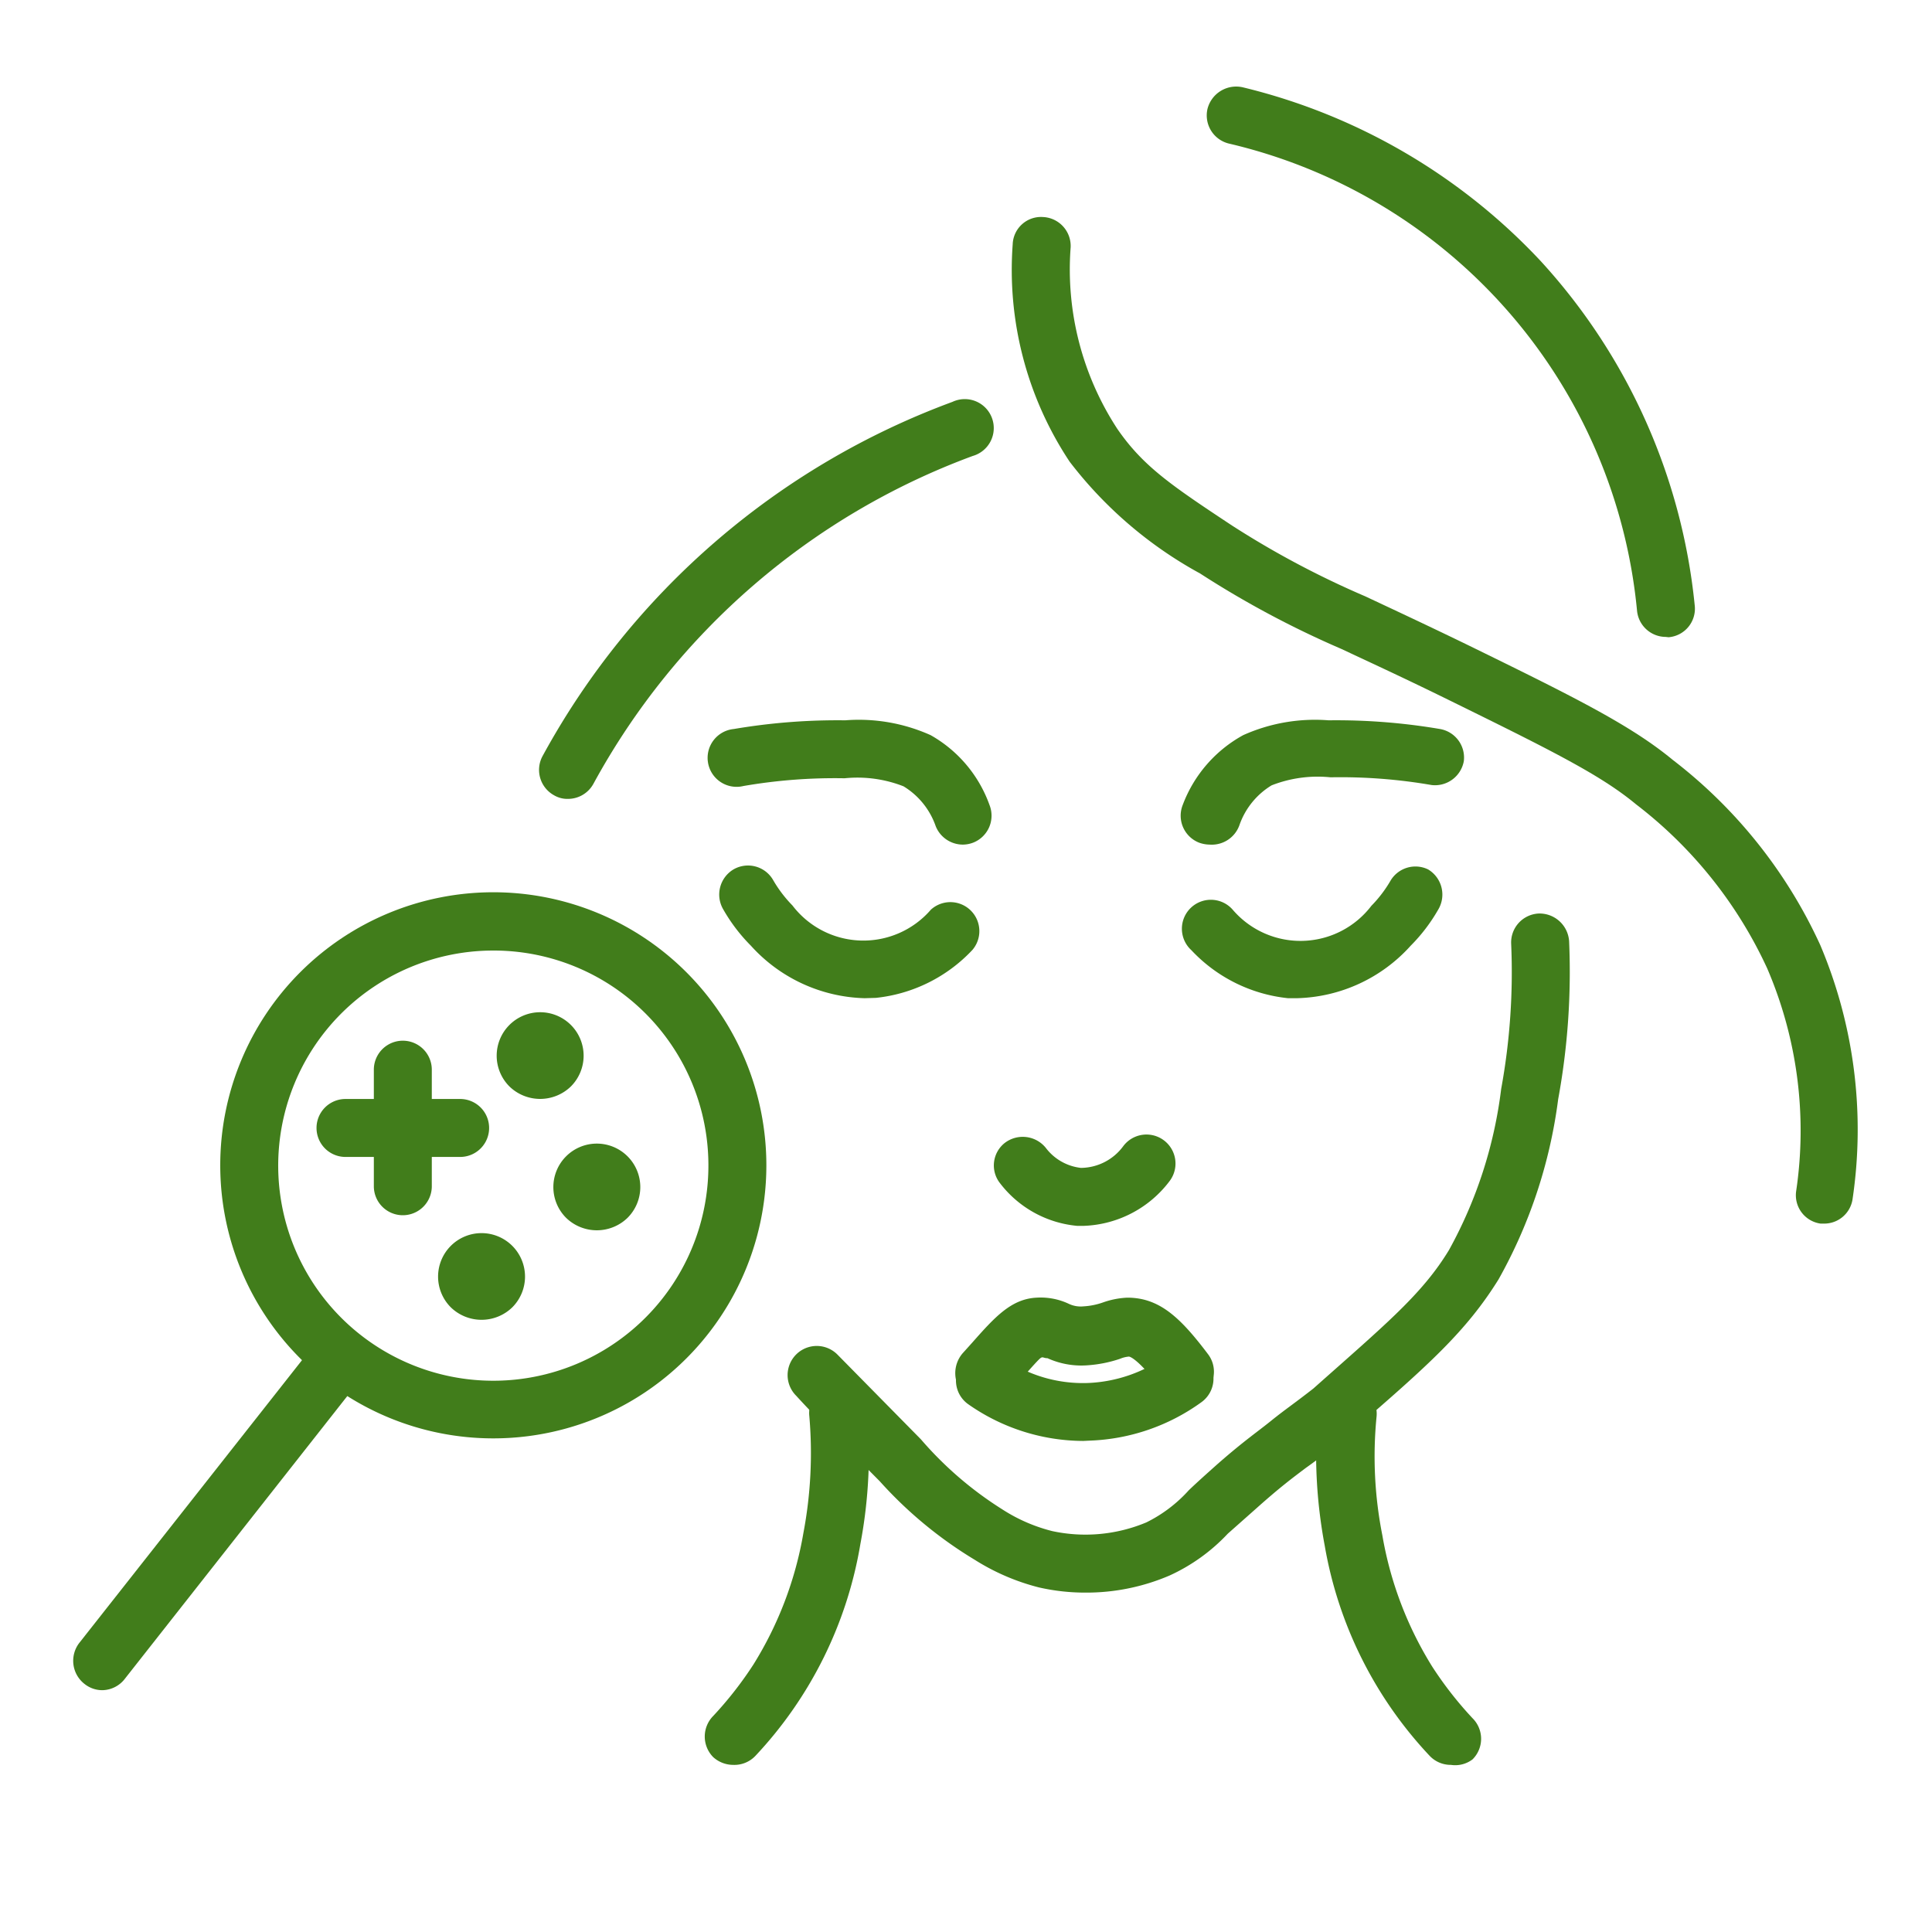
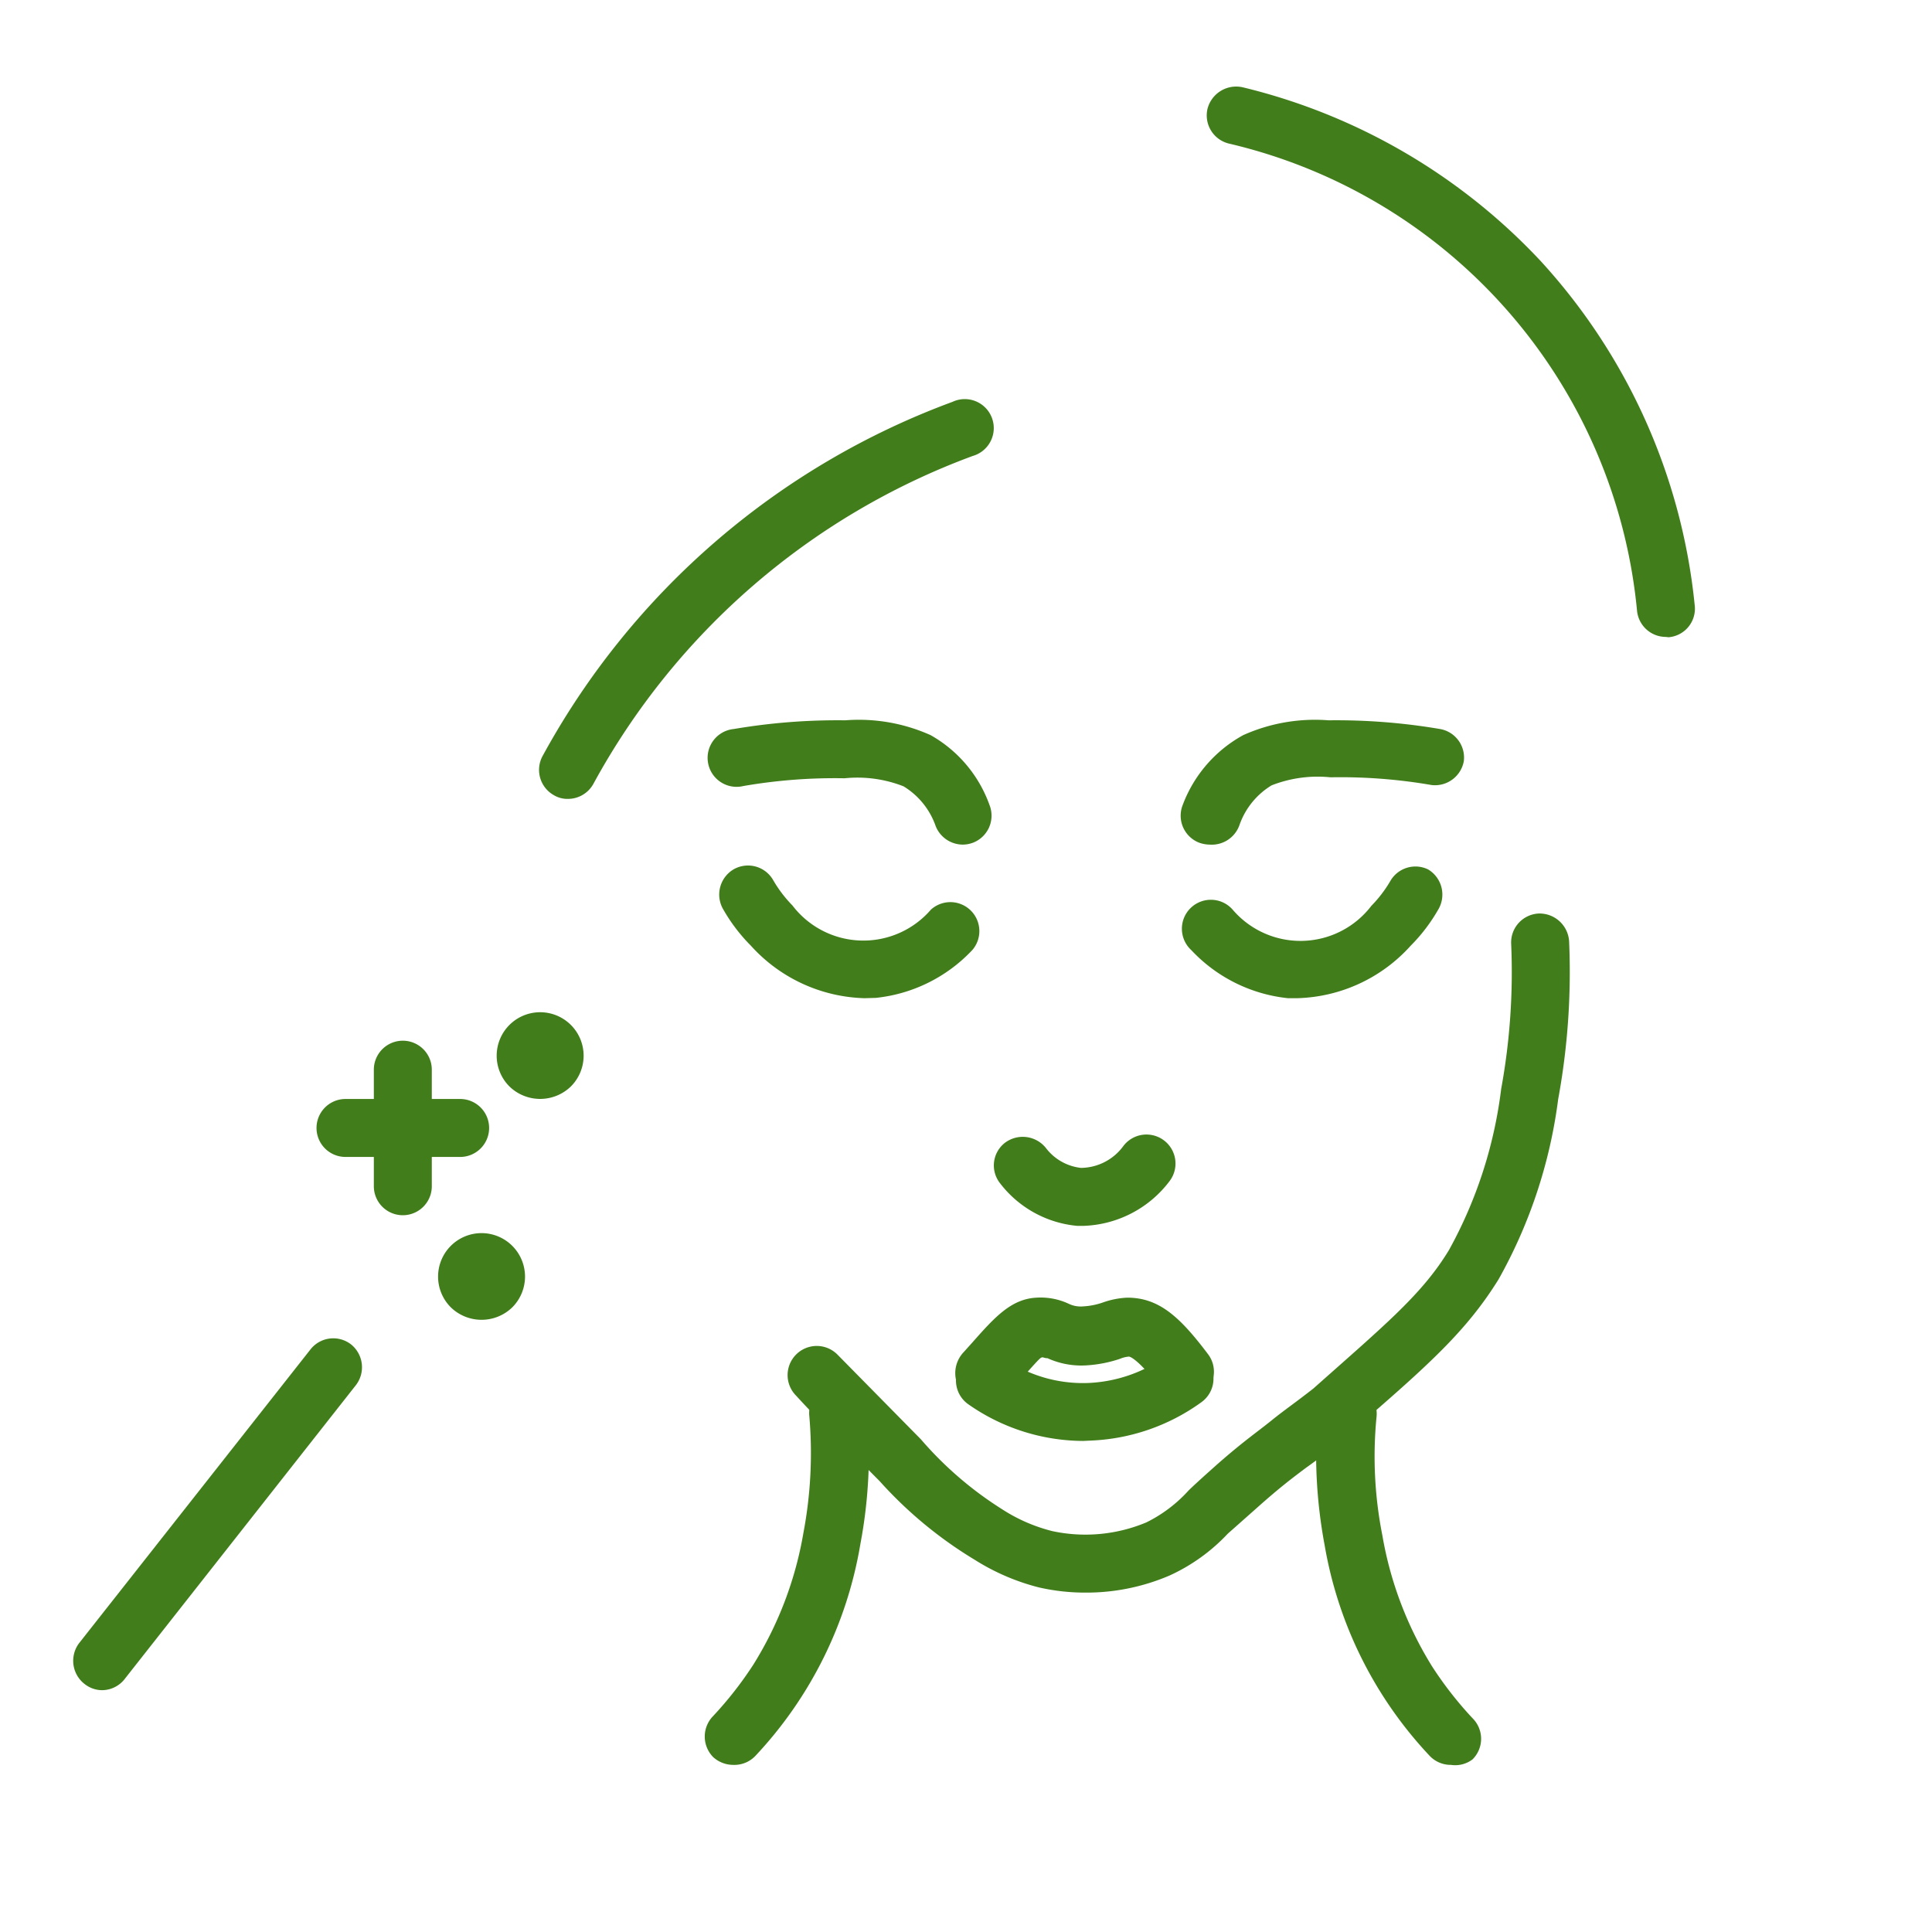
<svg xmlns="http://www.w3.org/2000/svg" viewBox="0 0 60 60">
  <defs>
    <style>.a{fill:#417d1b;}</style>
  </defs>
  <path class="a" d="M17.73,33.74a1.35,1.35,0,1,0-1.91,0h0a1.37,1.37,0,0,0,1.91,0Z" />
-   <path class="a" d="M19.49,37.82a1.35,1.35,0,1,0-1.91,0h0a1.37,1.37,0,0,0,1.91,0Z" />
  <path class="a" d="M15.91,40.6a1.35,1.35,0,1,0-1.91,0h0a1.37,1.37,0,0,0,1.91,0Z" />
  <path class="a" d="M12.51,37.74a.9.9,0,0,1-.9-.9V33.22a.9.9,0,0,1,1.8,0v3.62A.9.9,0,0,1,12.51,37.74Z" />
  <path class="a" d="M14.29,35.93H10.73a.9.9,0,0,1,0-1.8h3.56a.9.9,0,1,1,0,1.8Z" />
  <path class="a" d="M51.73,19.78a.9.9,0,0,1-.89-.81A16.51,16.51,0,0,0,38.17,4.46a.9.9,0,0,1-.67-1.08.92.92,0,0,1,1.09-.67,18.67,18.67,0,0,1,9.26,5.4,18.55,18.55,0,0,1,4.78,10.68.89.89,0,0,1-.81,1Z" />
-   <path class="a" d="M56.67,38h-.13a.89.89,0,0,1-.76-1,12.76,12.76,0,0,0-.9-6.93,13.55,13.55,0,0,0-4.07-5.09c-1.12-.93-2.68-1.7-6.08-3.37-1.29-.63-2.27-1.08-3.08-1.46a29.79,29.79,0,0,1-4.38-2.34,12.86,12.86,0,0,1-4.05-3.47,10.77,10.77,0,0,1-1.77-6.75.88.88,0,0,1,.94-.85.9.9,0,0,1,.86.94,9.05,9.05,0,0,0,1.45,5.64c.8,1.16,1.67,1.75,3.56,3a28.11,28.11,0,0,0,4.14,2.2c.83.39,1.82.85,3.12,1.48,3.29,1.61,5.1,2.5,6.43,3.6a15.24,15.24,0,0,1,4.58,5.75,14.7,14.7,0,0,1,1,7.91A.89.89,0,0,1,56.67,38Z" />
  <path class="a" d="M17.64,24.81a.81.81,0,0,1-.43-.11.9.9,0,0,1-.36-1.22,23.92,23.92,0,0,1,12.73-11,.9.9,0,1,1,.63,1.68A22.14,22.14,0,0,0,18.43,24.34.9.9,0,0,1,17.64,24.81Z" />
  <path class="a" d="M37.57,26.23a1,1,0,0,1-.33-.06A.9.9,0,0,1,36.73,25a4.12,4.12,0,0,1,1.88-2.17,5.44,5.44,0,0,1,2.65-.46,19.22,19.22,0,0,1,3.46.27.9.9,0,0,1,.74,1,.91.91,0,0,1-1,.74,16.61,16.61,0,0,0-3.14-.24,3.92,3.92,0,0,0-1.83.25,2.35,2.35,0,0,0-1,1.24A.91.91,0,0,1,37.57,26.23Z" />
  <path class="a" d="M29.9,26.23a.91.91,0,0,1-.84-.57,2.35,2.35,0,0,0-1-1.24,3.92,3.92,0,0,0-1.83-.25,16.68,16.68,0,0,0-3.14.24.9.9,0,1,1-.3-1.77,19.22,19.22,0,0,1,3.46-.27,5.44,5.44,0,0,1,2.65.46A4.06,4.06,0,0,1,30.73,25a.9.9,0,0,1-.51,1.17A.91.91,0,0,1,29.9,26.23Z" />
  <path class="a" d="M40.28,31H40a4.79,4.79,0,0,1-3-1.49.9.9,0,1,1,1.29-1.25,2.77,2.77,0,0,0,4.3-.13,3.92,3.92,0,0,0,.6-.79A.9.9,0,0,1,44.35,27a.91.91,0,0,1,.32,1.24,5.35,5.35,0,0,1-.86,1.13A4.91,4.91,0,0,1,40.28,31Z" />
  <path class="a" d="M26.85,31a4.93,4.93,0,0,1-3.53-1.63,5.35,5.35,0,0,1-.86-1.13A.91.91,0,0,1,22.78,27a.9.9,0,0,1,1.23.33,3.92,3.92,0,0,0,.6.79,2.77,2.77,0,0,0,4.3.13A.9.9,0,0,1,30.2,29.5a4.79,4.79,0,0,1-3,1.49Z" />
  <path class="a" d="M33.66,38.07h-.21a3.41,3.41,0,0,1-2.39-1.32.89.89,0,0,1,.15-1.26.92.92,0,0,1,1.27.16,1.59,1.59,0,0,0,1.09.62,1.65,1.65,0,0,0,1.31-.67.9.9,0,0,1,1.45,1.07A3.49,3.49,0,0,1,33.66,38.07Z" />
-   <path class="a" d="M15.32,44.67a8.48,8.48,0,1,1,8.48-8.48A8.48,8.48,0,0,1,15.32,44.67Zm0-15.15A6.68,6.68,0,1,0,22,36.19,6.67,6.67,0,0,0,15.32,29.52Z" />
  <path class="a" d="M3.19,52.49a.88.88,0,0,1-.56-.19A.91.91,0,0,1,2.48,51l7.16-9.09a.9.9,0,0,1,1.26-.16.91.91,0,0,1,.15,1.27l-7.16,9.1A.9.9,0,0,1,3.19,52.49Z" />
  <path class="a" d="M33.72,49.46a6.47,6.47,0,0,1-1.45-.16,6.9,6.9,0,0,1-2-.86A12.93,12.93,0,0,1,27.32,46c-1.11-1.12-2-2-2.59-2.65A.9.9,0,0,1,26,42.06L28.6,44.7a11.19,11.19,0,0,0,2.52,2.17,5.18,5.18,0,0,0,1.56.68,4.9,4.9,0,0,0,2.92-.27,4.38,4.38,0,0,0,1.32-1c.24-.23.53-.49.9-.82.81-.71,1.24-1,1.66-1.34s.71-.53,1.31-1c2.25-2,3.38-2.93,4.21-4.3a13.81,13.81,0,0,0,1.62-5,20.11,20.11,0,0,0,.31-4.52.9.9,0,0,1,.86-.93.92.92,0,0,1,.94.86,21.86,21.86,0,0,1-.34,4.91,15.45,15.45,0,0,1-1.85,5.59c-1,1.61-2.17,2.66-4.57,4.73a16,16,0,0,1-1.42,1.13c-.41.31-.79.59-1.54,1.26l-.88.78a5.75,5.75,0,0,1-1.81,1.3A6.55,6.55,0,0,1,33.72,49.46Z" />
  <path class="a" d="M45.06,54.81a.9.9,0,0,1-.66-.28A12.65,12.65,0,0,1,41.14,48a15.45,15.45,0,0,1-.21-4.19.92.92,0,0,1,1-.81.91.91,0,0,1,.82,1,12.58,12.58,0,0,0,.18,3.68,11.32,11.32,0,0,0,1.55,4.08,11.46,11.46,0,0,0,1.25,1.6.9.9,0,0,1,0,1.28A.89.89,0,0,1,45.06,54.81Z" />
  <path class="a" d="M22.77,54.81a.93.93,0,0,1-.62-.24.91.91,0,0,1,0-1.28,11.46,11.46,0,0,0,1.25-1.6,11.32,11.32,0,0,0,1.55-4.08,13.31,13.31,0,0,0,.18-3.68.9.9,0,0,1,1.79-.17,15.06,15.06,0,0,1-.2,4.19,12.65,12.65,0,0,1-3.26,6.58A.9.9,0,0,1,22.77,54.81Z" />
  <path class="a" d="M36.78,43.49a.89.89,0,0,1-.72-.36c-.77-1-1-1-1-1h0a.91.91,0,0,0-.28.07,4,4,0,0,1-1,.2,2.54,2.54,0,0,1-1.25-.22c-.13,0-.14-.06-.22,0s-.43.46-.72.79l-.28.32A.9.9,0,0,1,29.92,42l.27-.3c.7-.79,1.21-1.36,2-1.4a2.05,2.05,0,0,1,1,.19.86.86,0,0,0,.46.08,2.18,2.18,0,0,0,.6-.12,2.6,2.6,0,0,1,.76-.15c1,0,1.65.62,2.51,1.76a.9.9,0,0,1-.72,1.44Z" />
  <path class="a" d="M33.64,44.75a6.26,6.26,0,0,1-3.57-1.14.9.9,0,0,1-.22-1.25.91.91,0,0,1,1.26-.22,4.32,4.32,0,0,0,2.68.81,4.48,4.48,0,0,0,2.46-.86.9.9,0,0,1,1.07,1.45,6.29,6.29,0,0,1-3.48,1.2Z" />
</svg>